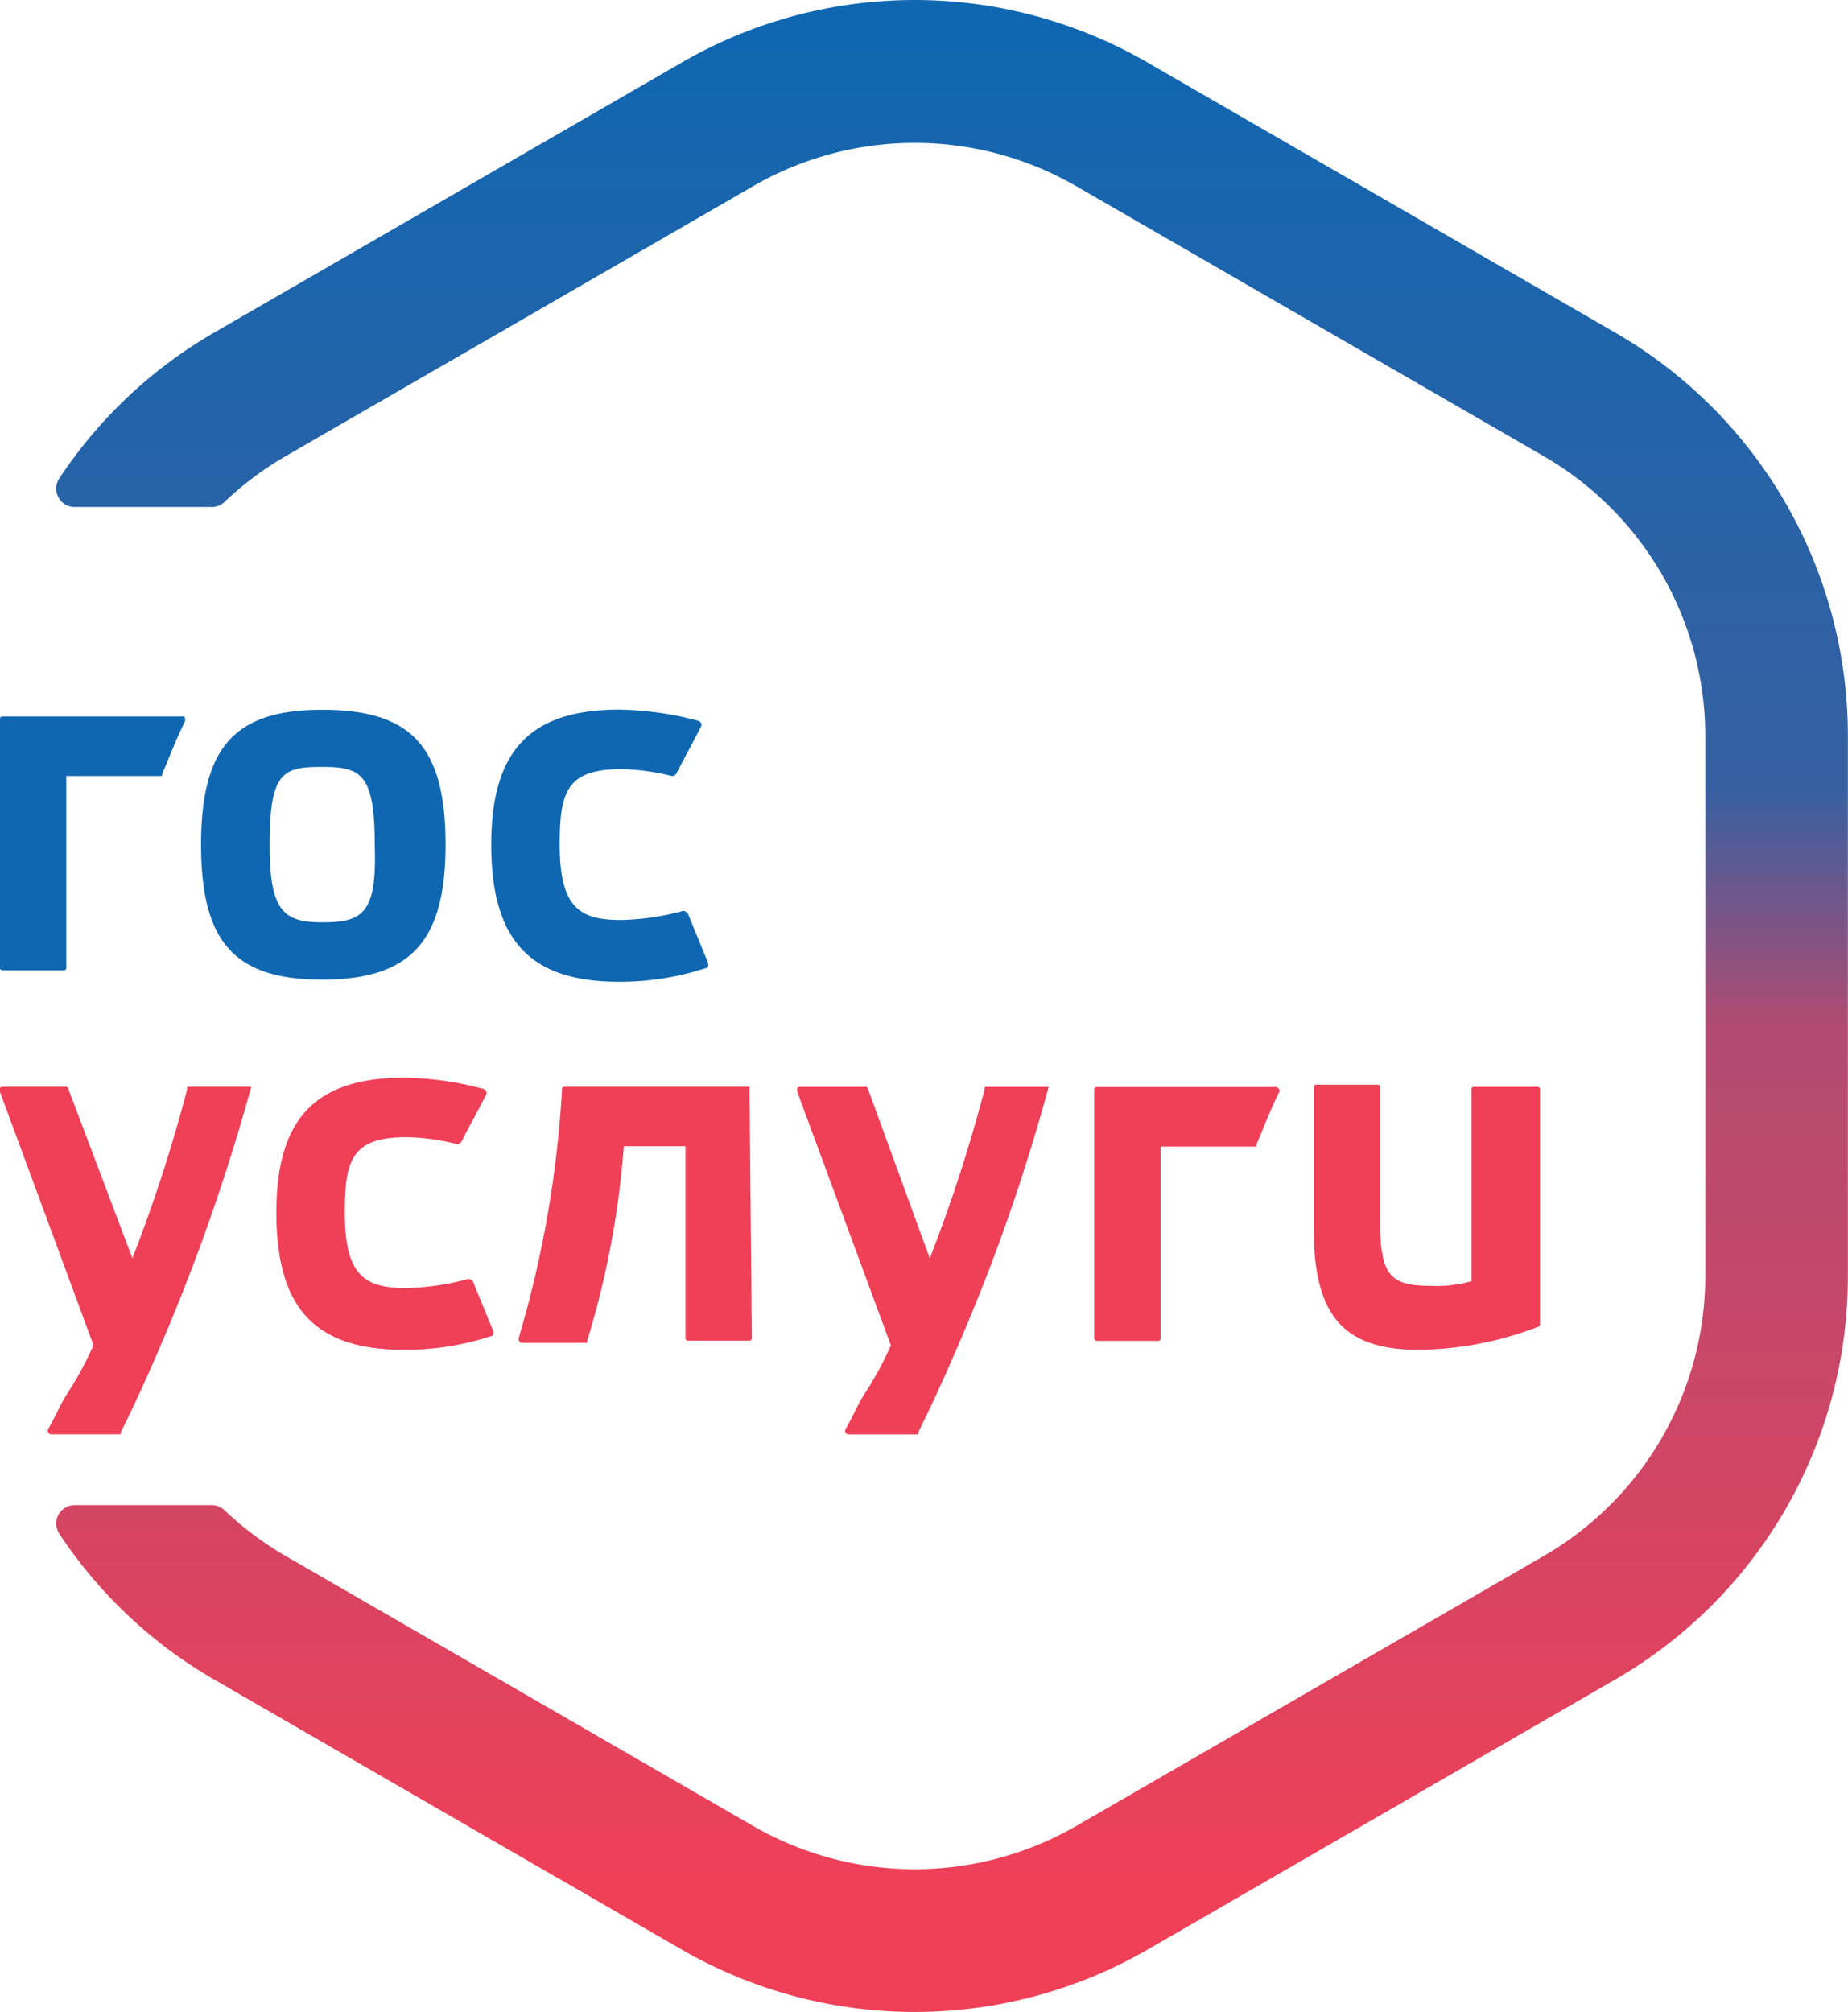
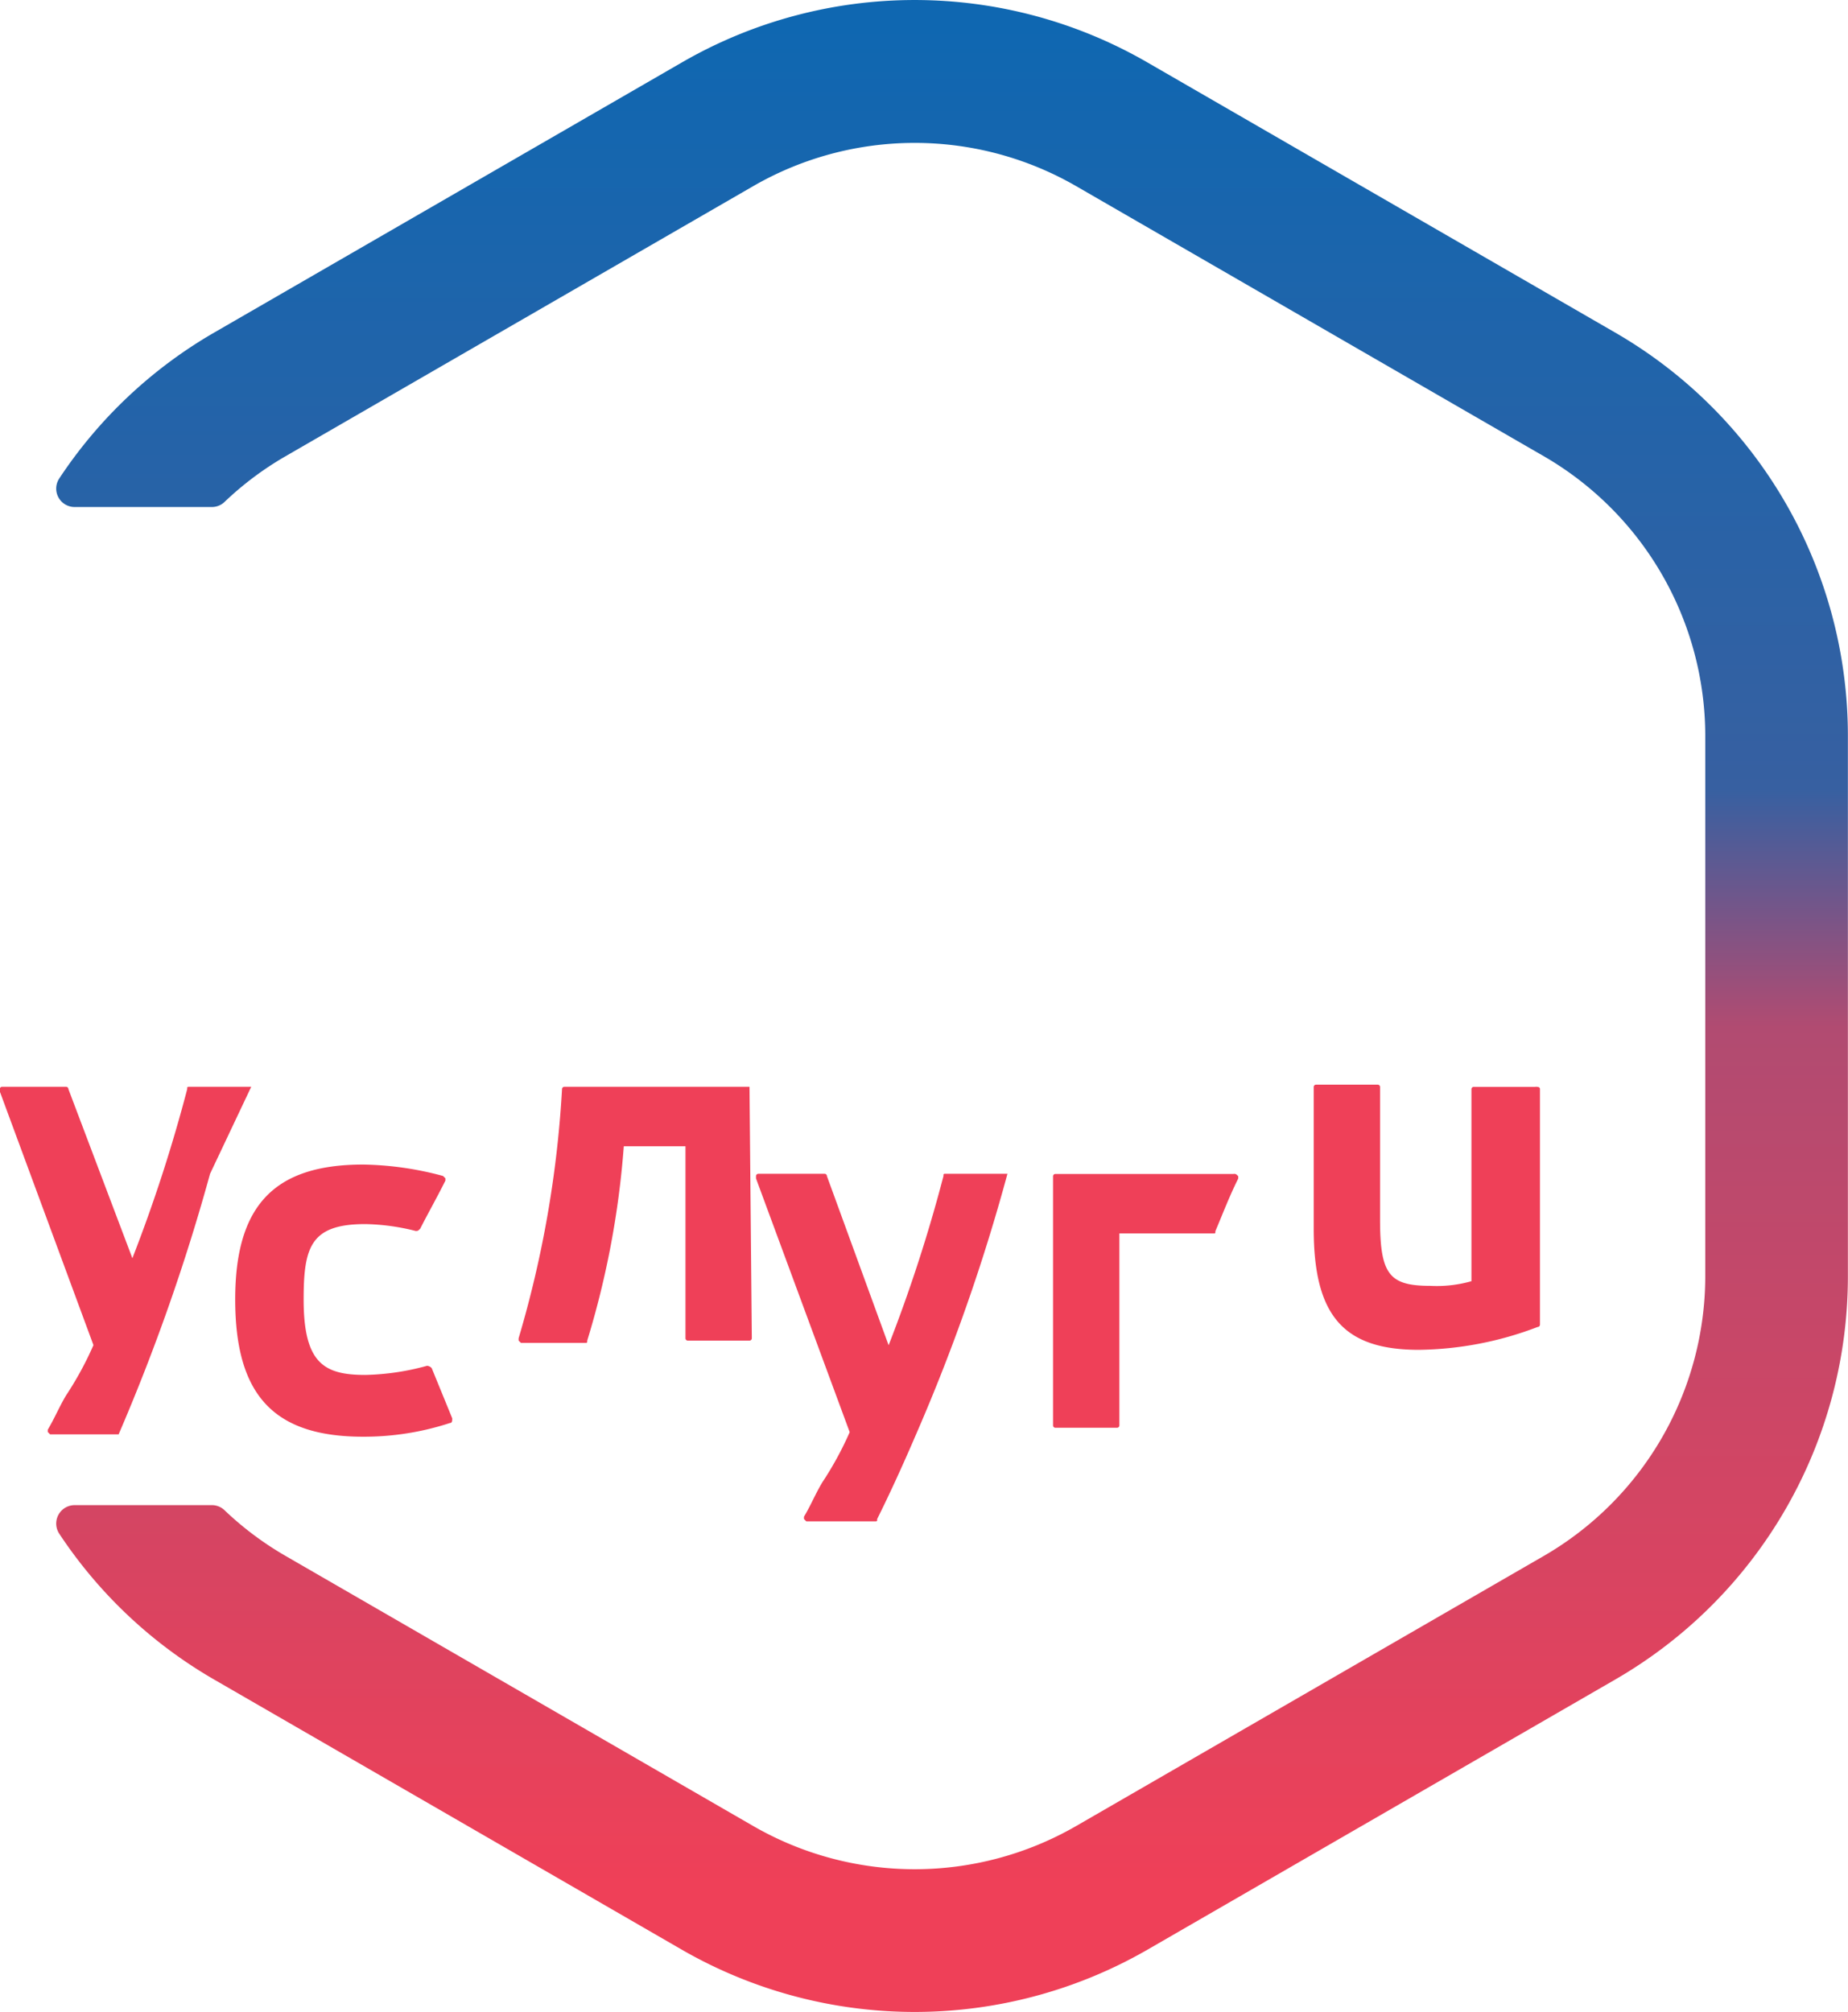
<svg xmlns="http://www.w3.org/2000/svg" width="79.473" height="86.496" viewBox="0 0 79.473 86.496">
  <defs>
    <linearGradient id="linear-gradient" x1="0.5" y1="0.935" x2="0.5" y2="0.014" gradientUnits="objectBoundingBox">
      <stop offset="0" stop-color="#ef4058" />
      <stop offset="0.461" stop-color="#b14b71" />
      <stop offset="0.589" stop-color="#3760a1" />
      <stop offset="1" stop-color="#0f67b1" />
    </linearGradient>
  </defs>
  <g id="GosUslugi" transform="translate(-5029.572 -2601.737)">
    <g id="Group_2641" data-name="Group 2641" transform="translate(5029.572 2648.07)">
      <g id="Group_2640" data-name="Group 2640" transform="translate(0 0)">
-         <path id="Path_1674" data-name="Path 1674" d="M5061.8,2662.5h-7.959a.1.1,0,0,0-.1.1,46.919,46.919,0,0,1-1.867,10.711v.1l.1.1h2.751c.1,0,.1,0,.1-.1a38.135,38.135,0,0,0,1.572-8.353h2.653v8.254a.1.1,0,0,0,.1.1h2.653a.1.1,0,0,0,.1-.1l-.1-10.809h0m33.8,0h-2.653a.1.1,0,0,0-.1.1v8.255a5.447,5.447,0,0,1-1.768.2c-1.769,0-2.162-.491-2.162-2.849v-5.7a.1.1,0,0,0-.1-.1h-2.653a.1.1,0,0,0-.1.1v6.092c0,3.734,1.276,5.208,4.52,5.208a14.736,14.736,0,0,0,5.11-.983.1.1,0,0,0,.1-.1V2662.6c0-.1-.1-.1-.2-.1m-55.222,0h-2.653c-.1,0-.1,0-.1.1a66.02,66.02,0,0,1-2.358,7.271l-2.751-7.271a.1.1,0,0,0-.1-.1h-2.751a.1.1,0,0,0-.1.1v.1l4.028,10.907a14.358,14.358,0,0,1-1.178,2.162c-.295.491-.492.982-.787,1.473v.1l.1.1h2.948c.1,0,.1,0,.1-.1.491-.982,1.081-2.26,1.67-3.635a85.766,85.766,0,0,0,3.931-11.2h0m9.532,8.353h0a.3.3,0,0,0-.2-.1,10.75,10.75,0,0,1-2.654.393c-1.768,0-2.653-.491-2.653-3.243,0-2.259.3-3.242,2.653-3.242a9.422,9.422,0,0,1,2.162.295c.1,0,.1,0,.2-.1.295-.589.688-1.277,1.081-2.063v-.1l-.1-.1a13.844,13.844,0,0,0-3.439-.491c-3.832,0-5.5,1.769-5.5,5.8,0,4.127,1.671,5.9,5.5,5.9a11.883,11.883,0,0,0,3.734-.589c.1,0,.1-.1.1-.2l-.884-2.161m24.761-8.353h-2.653c-.1,0-.1,0-.1.1a65.579,65.579,0,0,1-2.358,7.271l-2.653-7.271a.1.1,0,0,0-.1-.1h-2.85a.1.1,0,0,0-.1.1v.1l4.029,10.907a14.353,14.353,0,0,1-1.18,2.162c-.295.491-.491.982-.786,1.473v.1l.1.1h2.947c.1,0,.1,0,.1-.1.491-.982,1.082-2.26,1.671-3.635a81.12,81.12,0,0,0,3.93-11.2h0m9.728,0h-7.665a.1.1,0,0,0-.1.1v10.711a.1.1,0,0,0,.1.1h2.653a.1.1,0,0,0,.1-.1v-8.254h4.029c.1,0,.1,0,.1-.1.294-.687.589-1.473.982-2.26v-.1c-.1-.1-.1-.1-.2-.1" transform="translate(-5029.571 -2662.111)" fill="#ef4058" />
+         <path id="Path_1674" data-name="Path 1674" d="M5061.8,2662.5h-7.959a.1.1,0,0,0-.1.1,46.919,46.919,0,0,1-1.867,10.711v.1l.1.1h2.751c.1,0,.1,0,.1-.1a38.135,38.135,0,0,0,1.572-8.353h2.653v8.254a.1.1,0,0,0,.1.1h2.653a.1.1,0,0,0,.1-.1l-.1-10.809h0m33.8,0h-2.653a.1.1,0,0,0-.1.1v8.255a5.447,5.447,0,0,1-1.768.2c-1.769,0-2.162-.491-2.162-2.849v-5.7a.1.1,0,0,0-.1-.1h-2.653a.1.1,0,0,0-.1.1v6.092c0,3.734,1.276,5.208,4.52,5.208a14.736,14.736,0,0,0,5.11-.983.1.1,0,0,0,.1-.1V2662.6c0-.1-.1-.1-.2-.1m-55.222,0h-2.653c-.1,0-.1,0-.1.1a66.02,66.02,0,0,1-2.358,7.271l-2.751-7.271a.1.1,0,0,0-.1-.1h-2.751a.1.1,0,0,0-.1.1v.1l4.028,10.907a14.358,14.358,0,0,1-1.178,2.162c-.295.491-.492.982-.787,1.473v.1l.1.1h2.948a85.766,85.766,0,0,0,3.931-11.2h0m9.532,8.353h0a.3.3,0,0,0-.2-.1,10.75,10.75,0,0,1-2.654.393c-1.768,0-2.653-.491-2.653-3.243,0-2.259.3-3.242,2.653-3.242a9.422,9.422,0,0,1,2.162.295c.1,0,.1,0,.2-.1.295-.589.688-1.277,1.081-2.063v-.1l-.1-.1a13.844,13.844,0,0,0-3.439-.491c-3.832,0-5.5,1.769-5.5,5.8,0,4.127,1.671,5.9,5.5,5.9a11.883,11.883,0,0,0,3.734-.589c.1,0,.1-.1.1-.2l-.884-2.161m24.761-8.353h-2.653c-.1,0-.1,0-.1.1a65.579,65.579,0,0,1-2.358,7.271l-2.653-7.271a.1.1,0,0,0-.1-.1h-2.85a.1.1,0,0,0-.1.1v.1l4.029,10.907a14.353,14.353,0,0,1-1.18,2.162c-.295.491-.491.982-.786,1.473v.1l.1.1h2.947c.1,0,.1,0,.1-.1.491-.982,1.082-2.26,1.671-3.635a81.12,81.12,0,0,0,3.93-11.2h0m9.728,0h-7.665a.1.1,0,0,0-.1.1v10.711a.1.1,0,0,0,.1.1h2.653a.1.1,0,0,0,.1-.1v-8.254h4.029c.1,0,.1,0,.1-.1.294-.687.589-1.473.982-2.26v-.1c-.1-.1-.1-.1-.2-.1" transform="translate(-5029.571 -2662.111)" fill="#ef4058" />
      </g>
    </g>
    <g id="Group_2643" data-name="Group 2643" transform="translate(5029.572 2632.253)">
      <g id="Group_2642" data-name="Group 2642" transform="translate(0 0)">
-         <path id="Path_1675" data-name="Path 1675" d="M5043.426,2641.5c-3.733,0-5.208,1.573-5.208,5.8s1.474,5.8,5.208,5.8c3.833,0,5.306-1.671,5.306-5.8,0-4.225-1.473-5.8-5.306-5.8m0,9.138c-1.67,0-2.26-.491-2.26-3.341,0-3.145.589-3.341,2.26-3.341s2.26.3,2.26,3.341c.1,2.948-.491,3.341-2.26,3.341m15.721-.393h0a.3.3,0,0,0-.2-.1,10.792,10.792,0,0,1-2.653.393c-1.769,0-2.653-.491-2.653-3.243,0-2.26.295-3.243,2.653-3.243a9.4,9.4,0,0,1,2.162.295c.1,0,.1,0,.2-.1.295-.59.688-1.277,1.08-2.063v-.1l-.1-.1a13.832,13.832,0,0,0-3.439-.491c-3.832,0-5.5,1.769-5.5,5.8,0,4.127,1.671,5.9,5.5,5.9a11.883,11.883,0,0,0,3.734-.59c.1,0,.1-.1.1-.2l-.886-2.162m-21.715-8.451h-7.762a.1.1,0,0,0-.1.1V2652.6a.1.1,0,0,0,.1.1h2.653a.1.1,0,0,0,.1-.1v-8.254h4.028c.1,0,.1,0,.1-.1.3-.688.59-1.474.983-2.26v-.1a.1.1,0,0,0-.1-.1" transform="translate(-5029.571 -2641.501)" fill="#0f67b1" />
-       </g>
+         </g>
    </g>
    <path id="Path_1676" data-name="Path 1676" d="M5099.772,2616.039l-20.129-11.621a20.011,20.011,0,0,0-20.009,0l-20.128,11.622a19.953,19.953,0,0,0-6.653,6.266.791.791,0,0,0,.658,1.228h5.911a.782.782,0,0,0,.538-.218,13.736,13.736,0,0,1,2.616-1.96l20.129-11.622a13.9,13.9,0,0,1,13.87,0l20.13,11.622a13.908,13.908,0,0,1,6.934,12.012v23.243a13.91,13.91,0,0,1-6.934,12.012l-20.13,11.622a13.907,13.907,0,0,1-13.87,0l-20.129-11.622a13.812,13.812,0,0,1-2.616-1.959.777.777,0,0,0-.537-.219h-5.912a.792.792,0,0,0-.658,1.229,19.954,19.954,0,0,0,6.653,6.265l20.128,11.622a20.064,20.064,0,0,0,20.009,0l20.129-11.622a20.009,20.009,0,0,0,10-17.329v-23.243A20.011,20.011,0,0,0,5099.772,2616.039Z" transform="translate(-0.732)" fill="url(#linear-gradient)" />
  </g>
</svg>